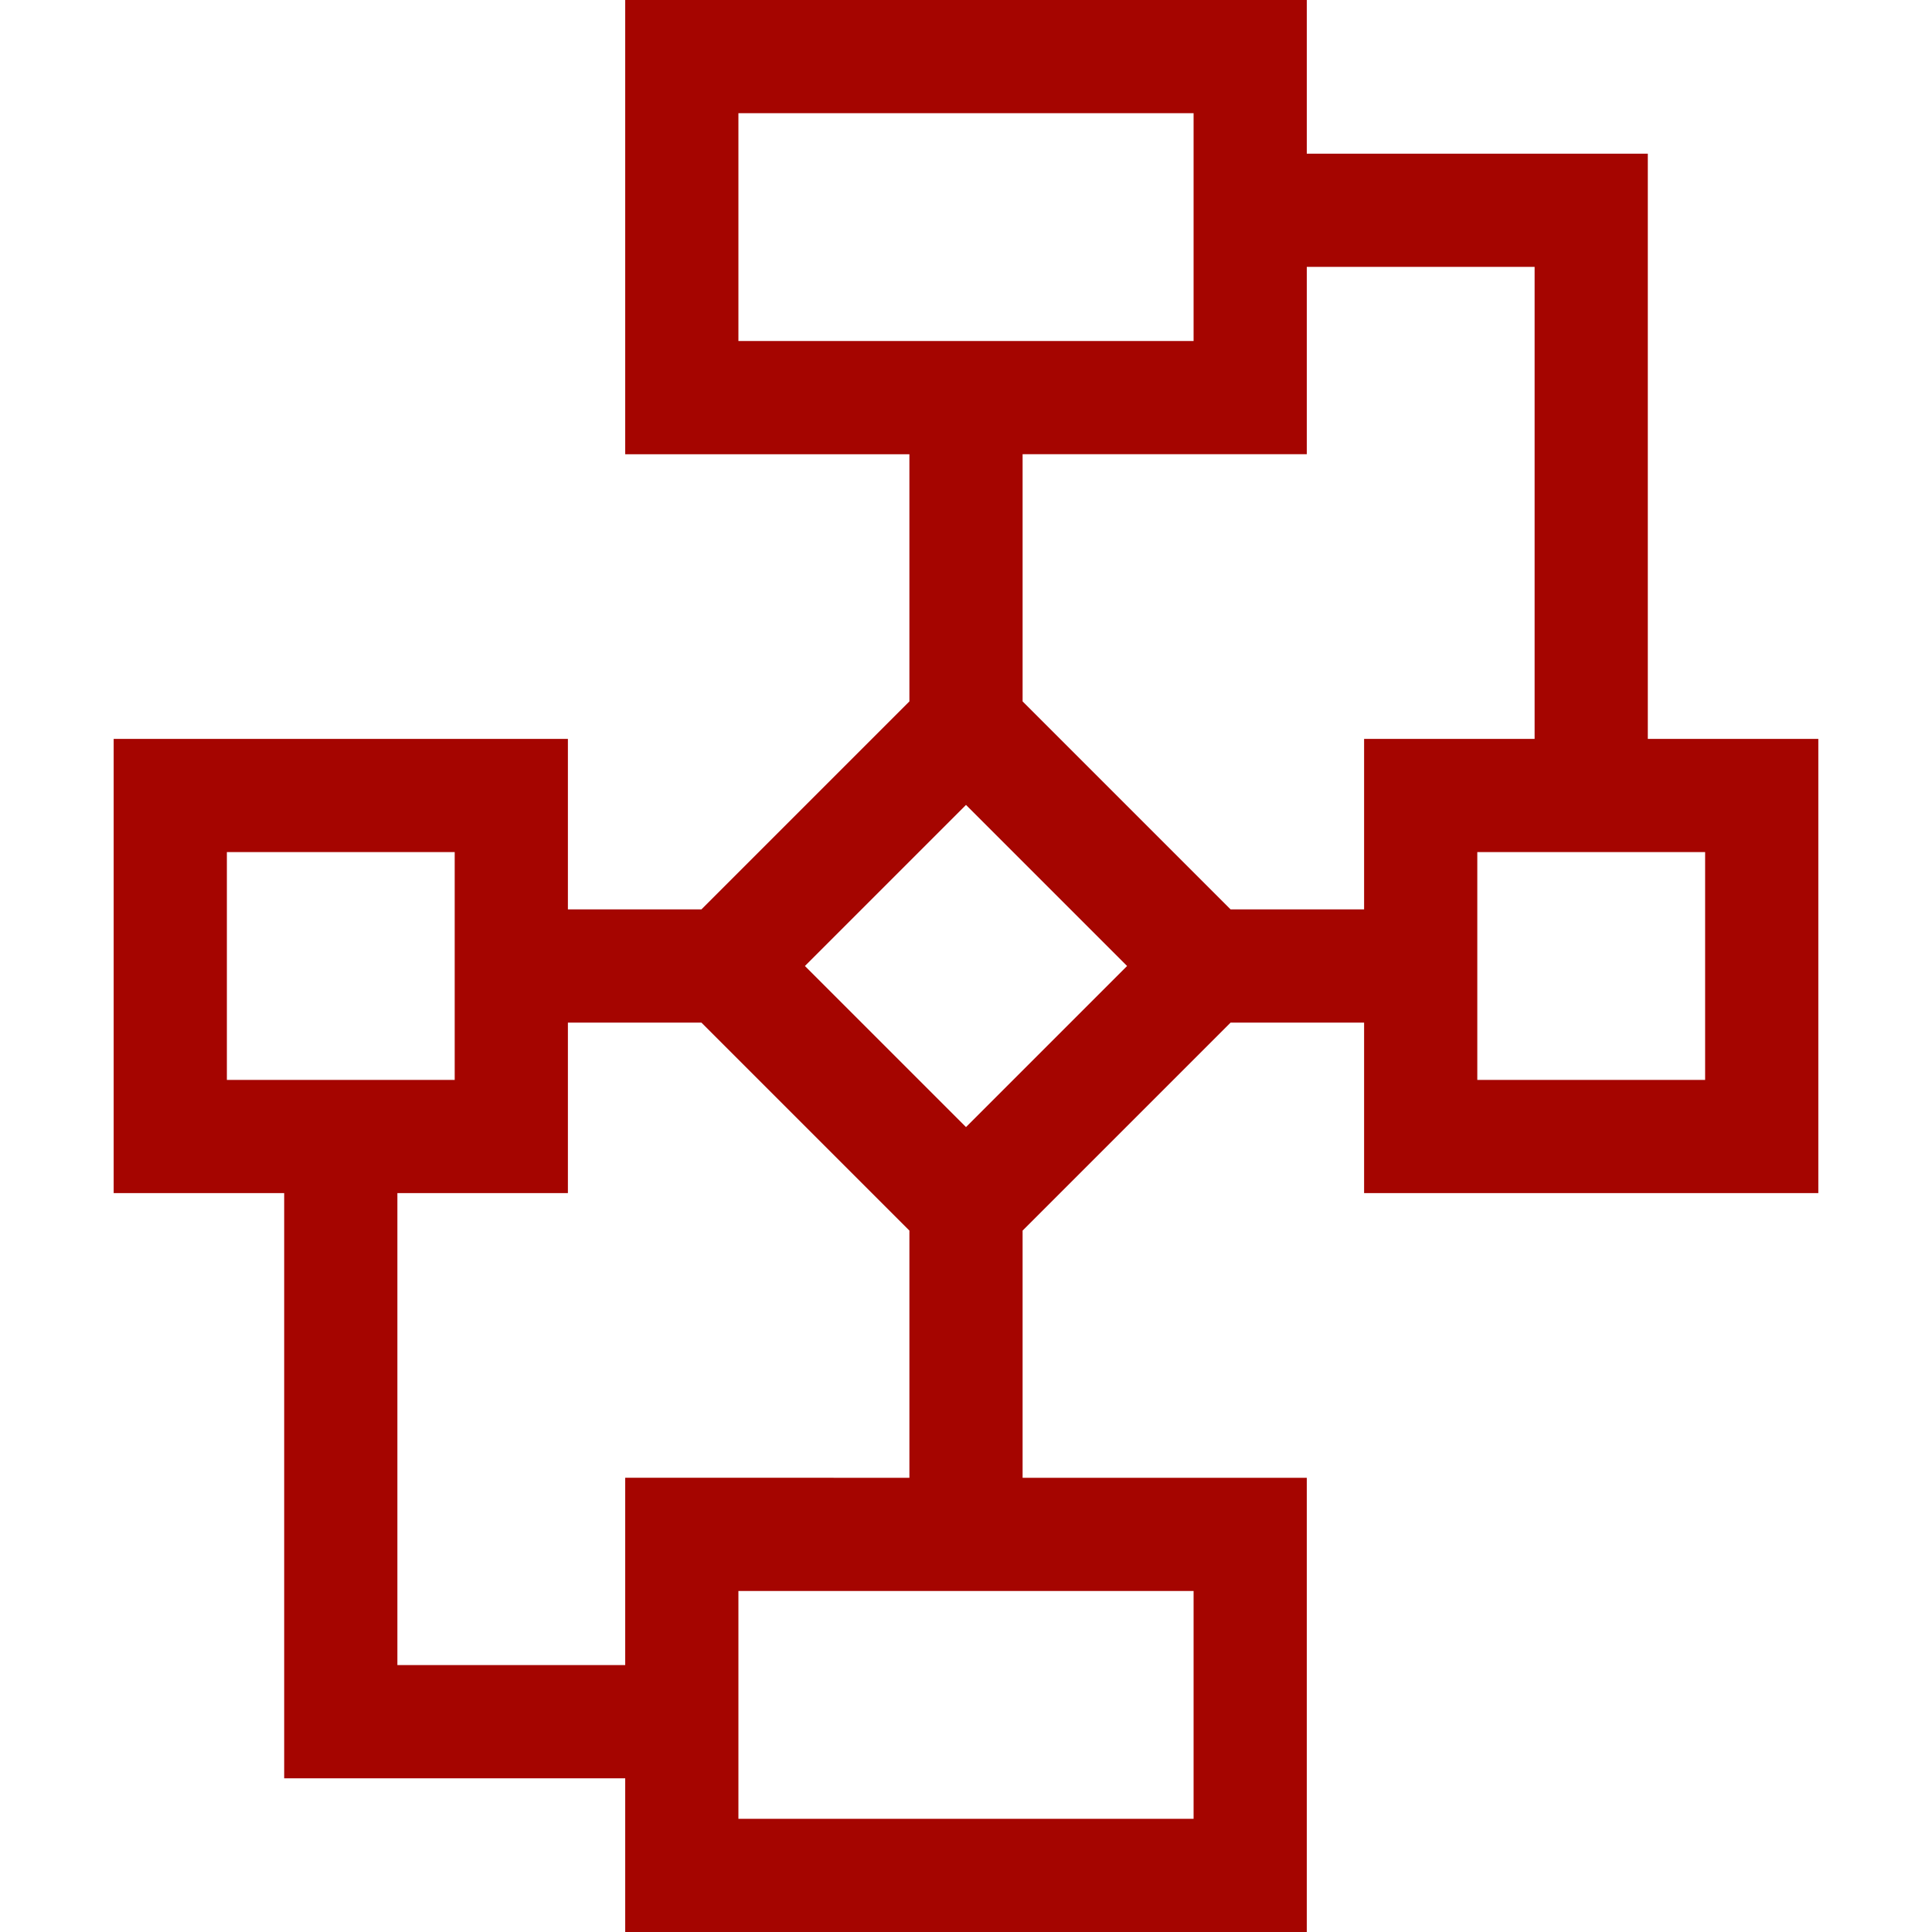
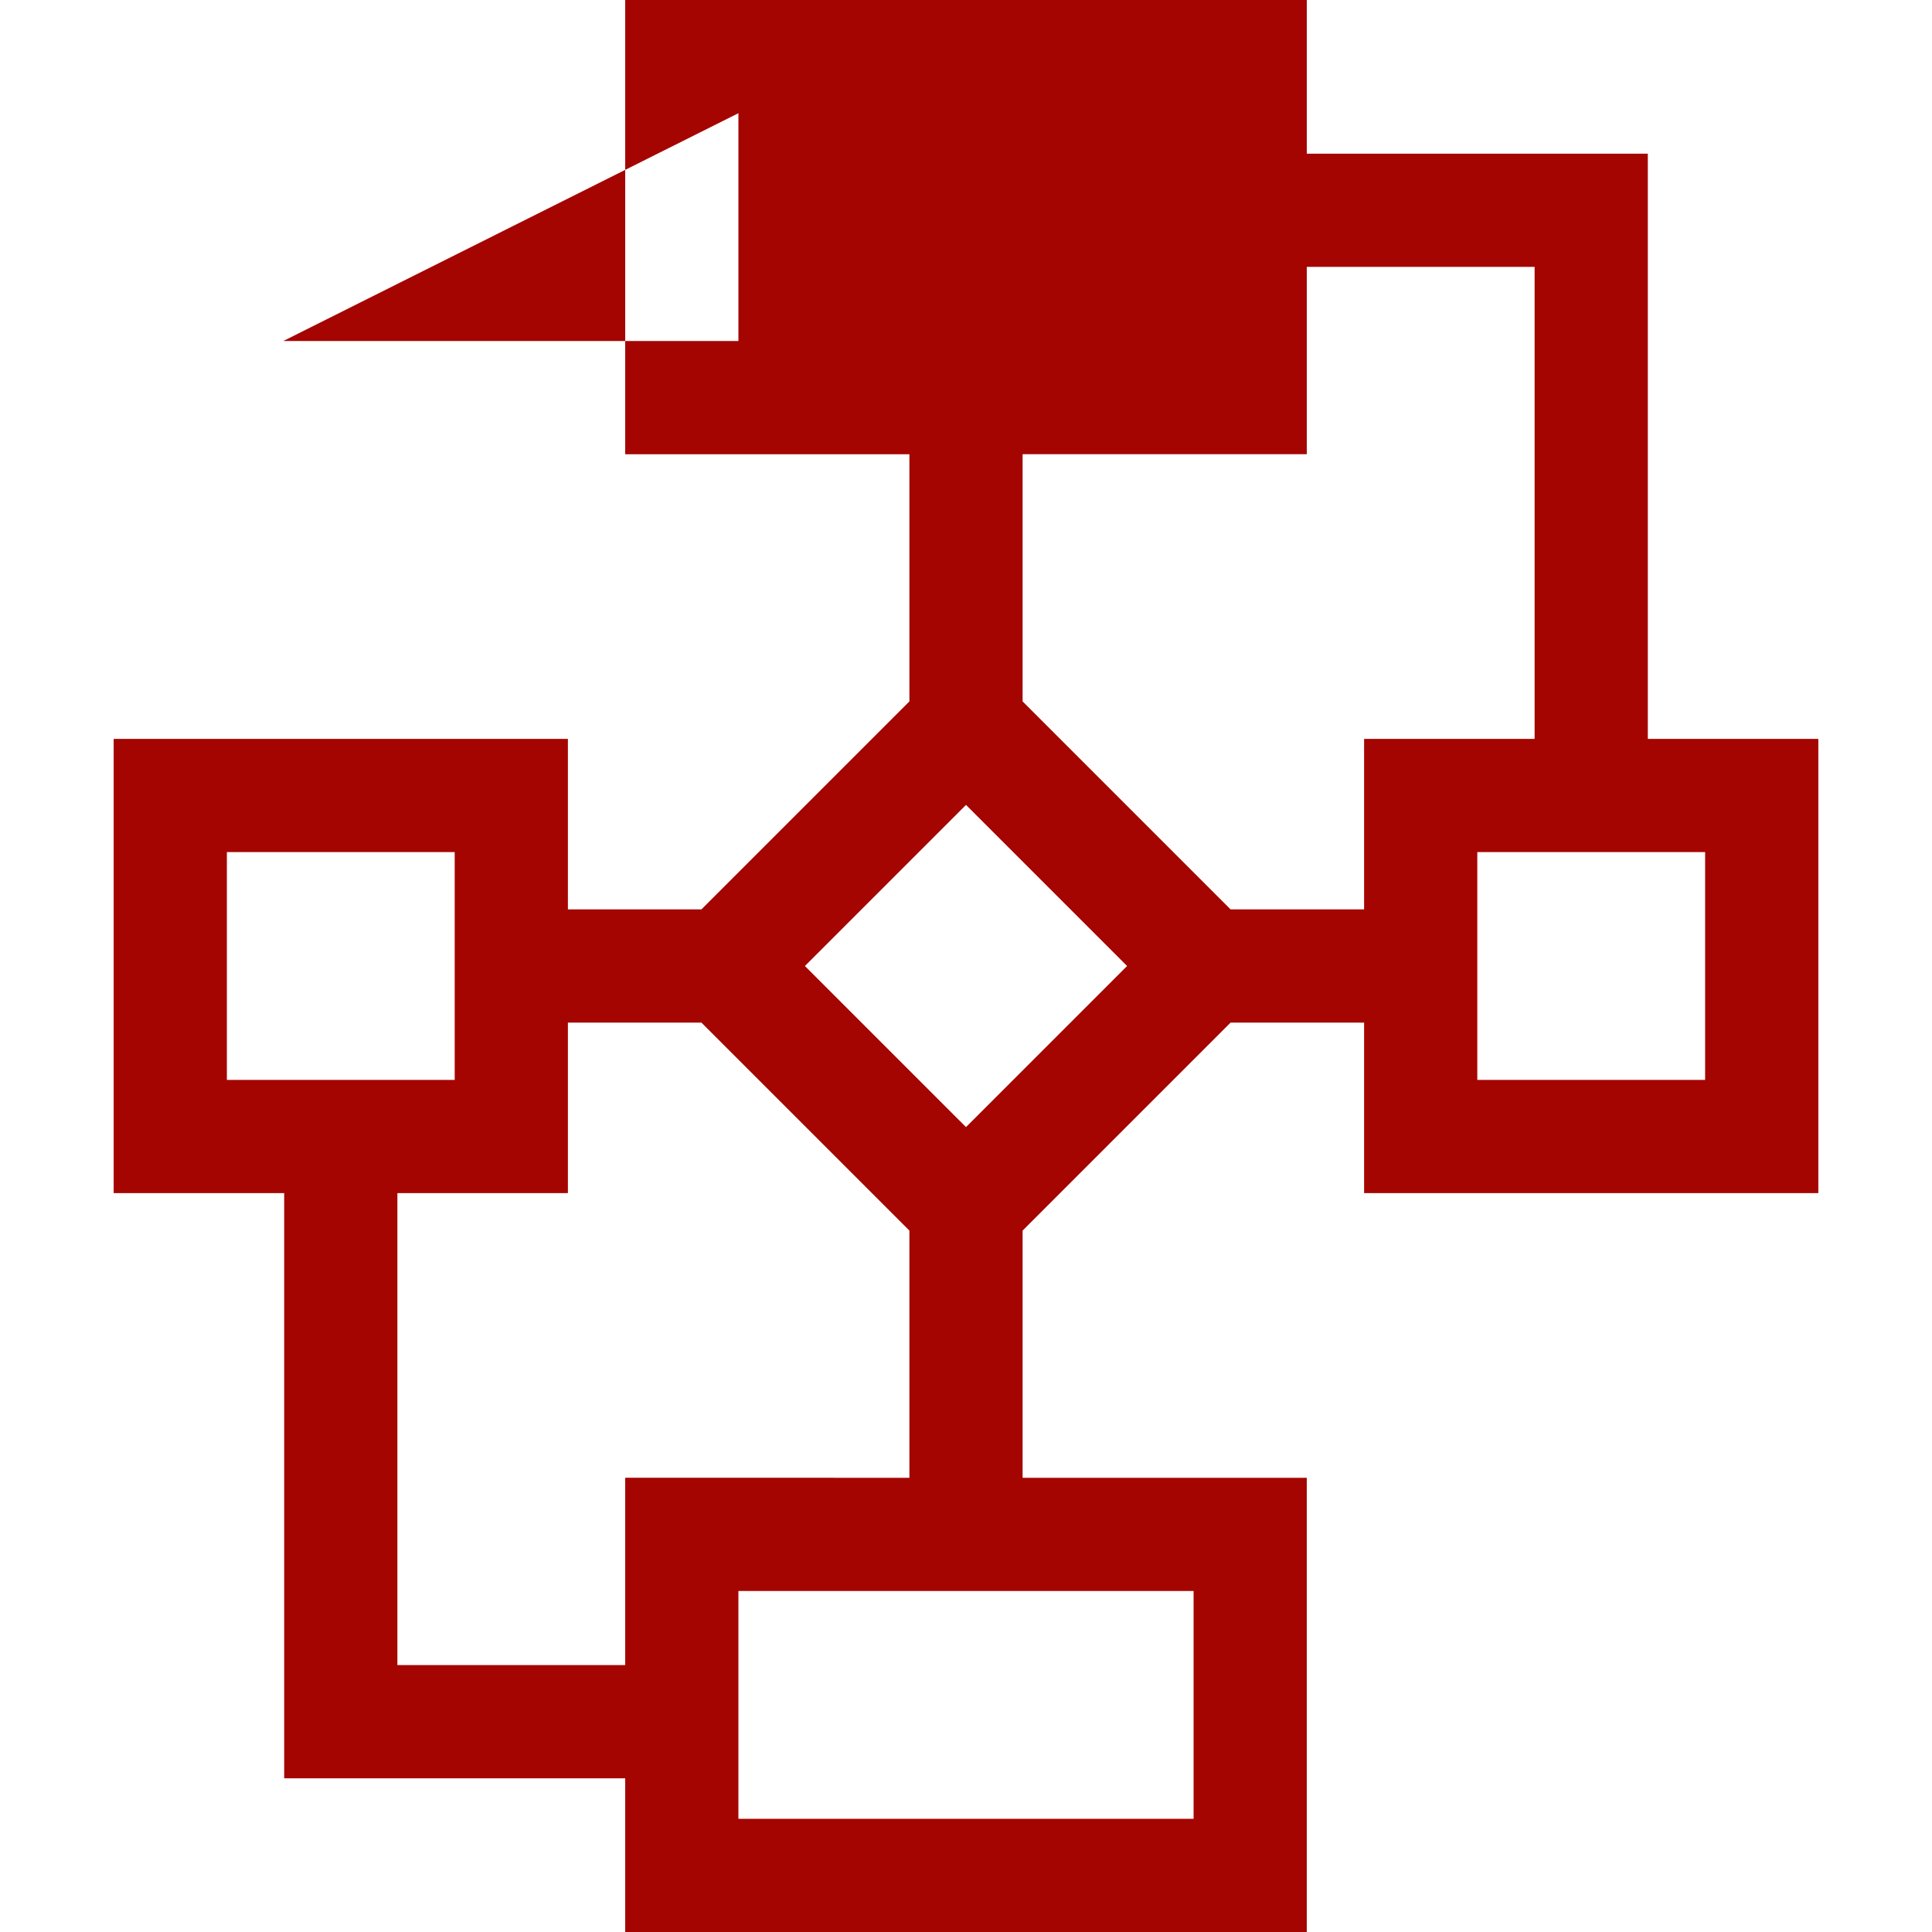
<svg xmlns="http://www.w3.org/2000/svg" id="Capa_1" enable-background="new 0 0 512 512" height="512" viewBox="0 0 512 512" width="512">
-   <path style="fill:#a50500;" d="m436.687 195.812v-155.08h-90.375v-40.732h-180.625v120.375h75.313v65.507l-55.118 55.118h-35.382v-45.188h-120.375v120.375h45.187v155.08h90.375v40.733h180.625v-120.375h-75.312v-65.507l55.118-55.118h35.382v45.188h120.375v-120.376zm-241-165.812h120.625v60.375h-120.625zm-135.562 195.812h60.375v60.375h-60.375zm256.187 256.188h-120.625v-60.375h120.625zm-150.625-90.375v49.643h-60.375v-125.08h45.188v-45.188h35.382l55.118 55.118v65.507zm90.313-92.934-42.691-42.691 42.691-42.691 42.691 42.691zm70.118-57.691-55.118-55.118v-65.507h75.312v-49.643h60.375v125.08h-45.187v45.188zm125.757 45.188h-60.375v-60.375h60.375z" />
+   <path style="fill:#a50500;" d="m436.687 195.812v-155.08h-90.375v-40.732h-180.625v120.375h75.313v65.507l-55.118 55.118h-35.382v-45.188h-120.375v120.375h45.187v155.08h90.375v40.733h180.625v-120.375h-75.312v-65.507l55.118-55.118h35.382v45.188h120.375v-120.376zm-241-165.812v60.375h-120.625zm-135.562 195.812h60.375v60.375h-60.375zm256.187 256.188h-120.625v-60.375h120.625zm-150.625-90.375v49.643h-60.375v-125.08h45.188v-45.188h35.382l55.118 55.118v65.507zm90.313-92.934-42.691-42.691 42.691-42.691 42.691 42.691zm70.118-57.691-55.118-55.118v-65.507h75.312v-49.643h60.375v125.08h-45.187v45.188zm125.757 45.188h-60.375v-60.375h60.375z" />
</svg>